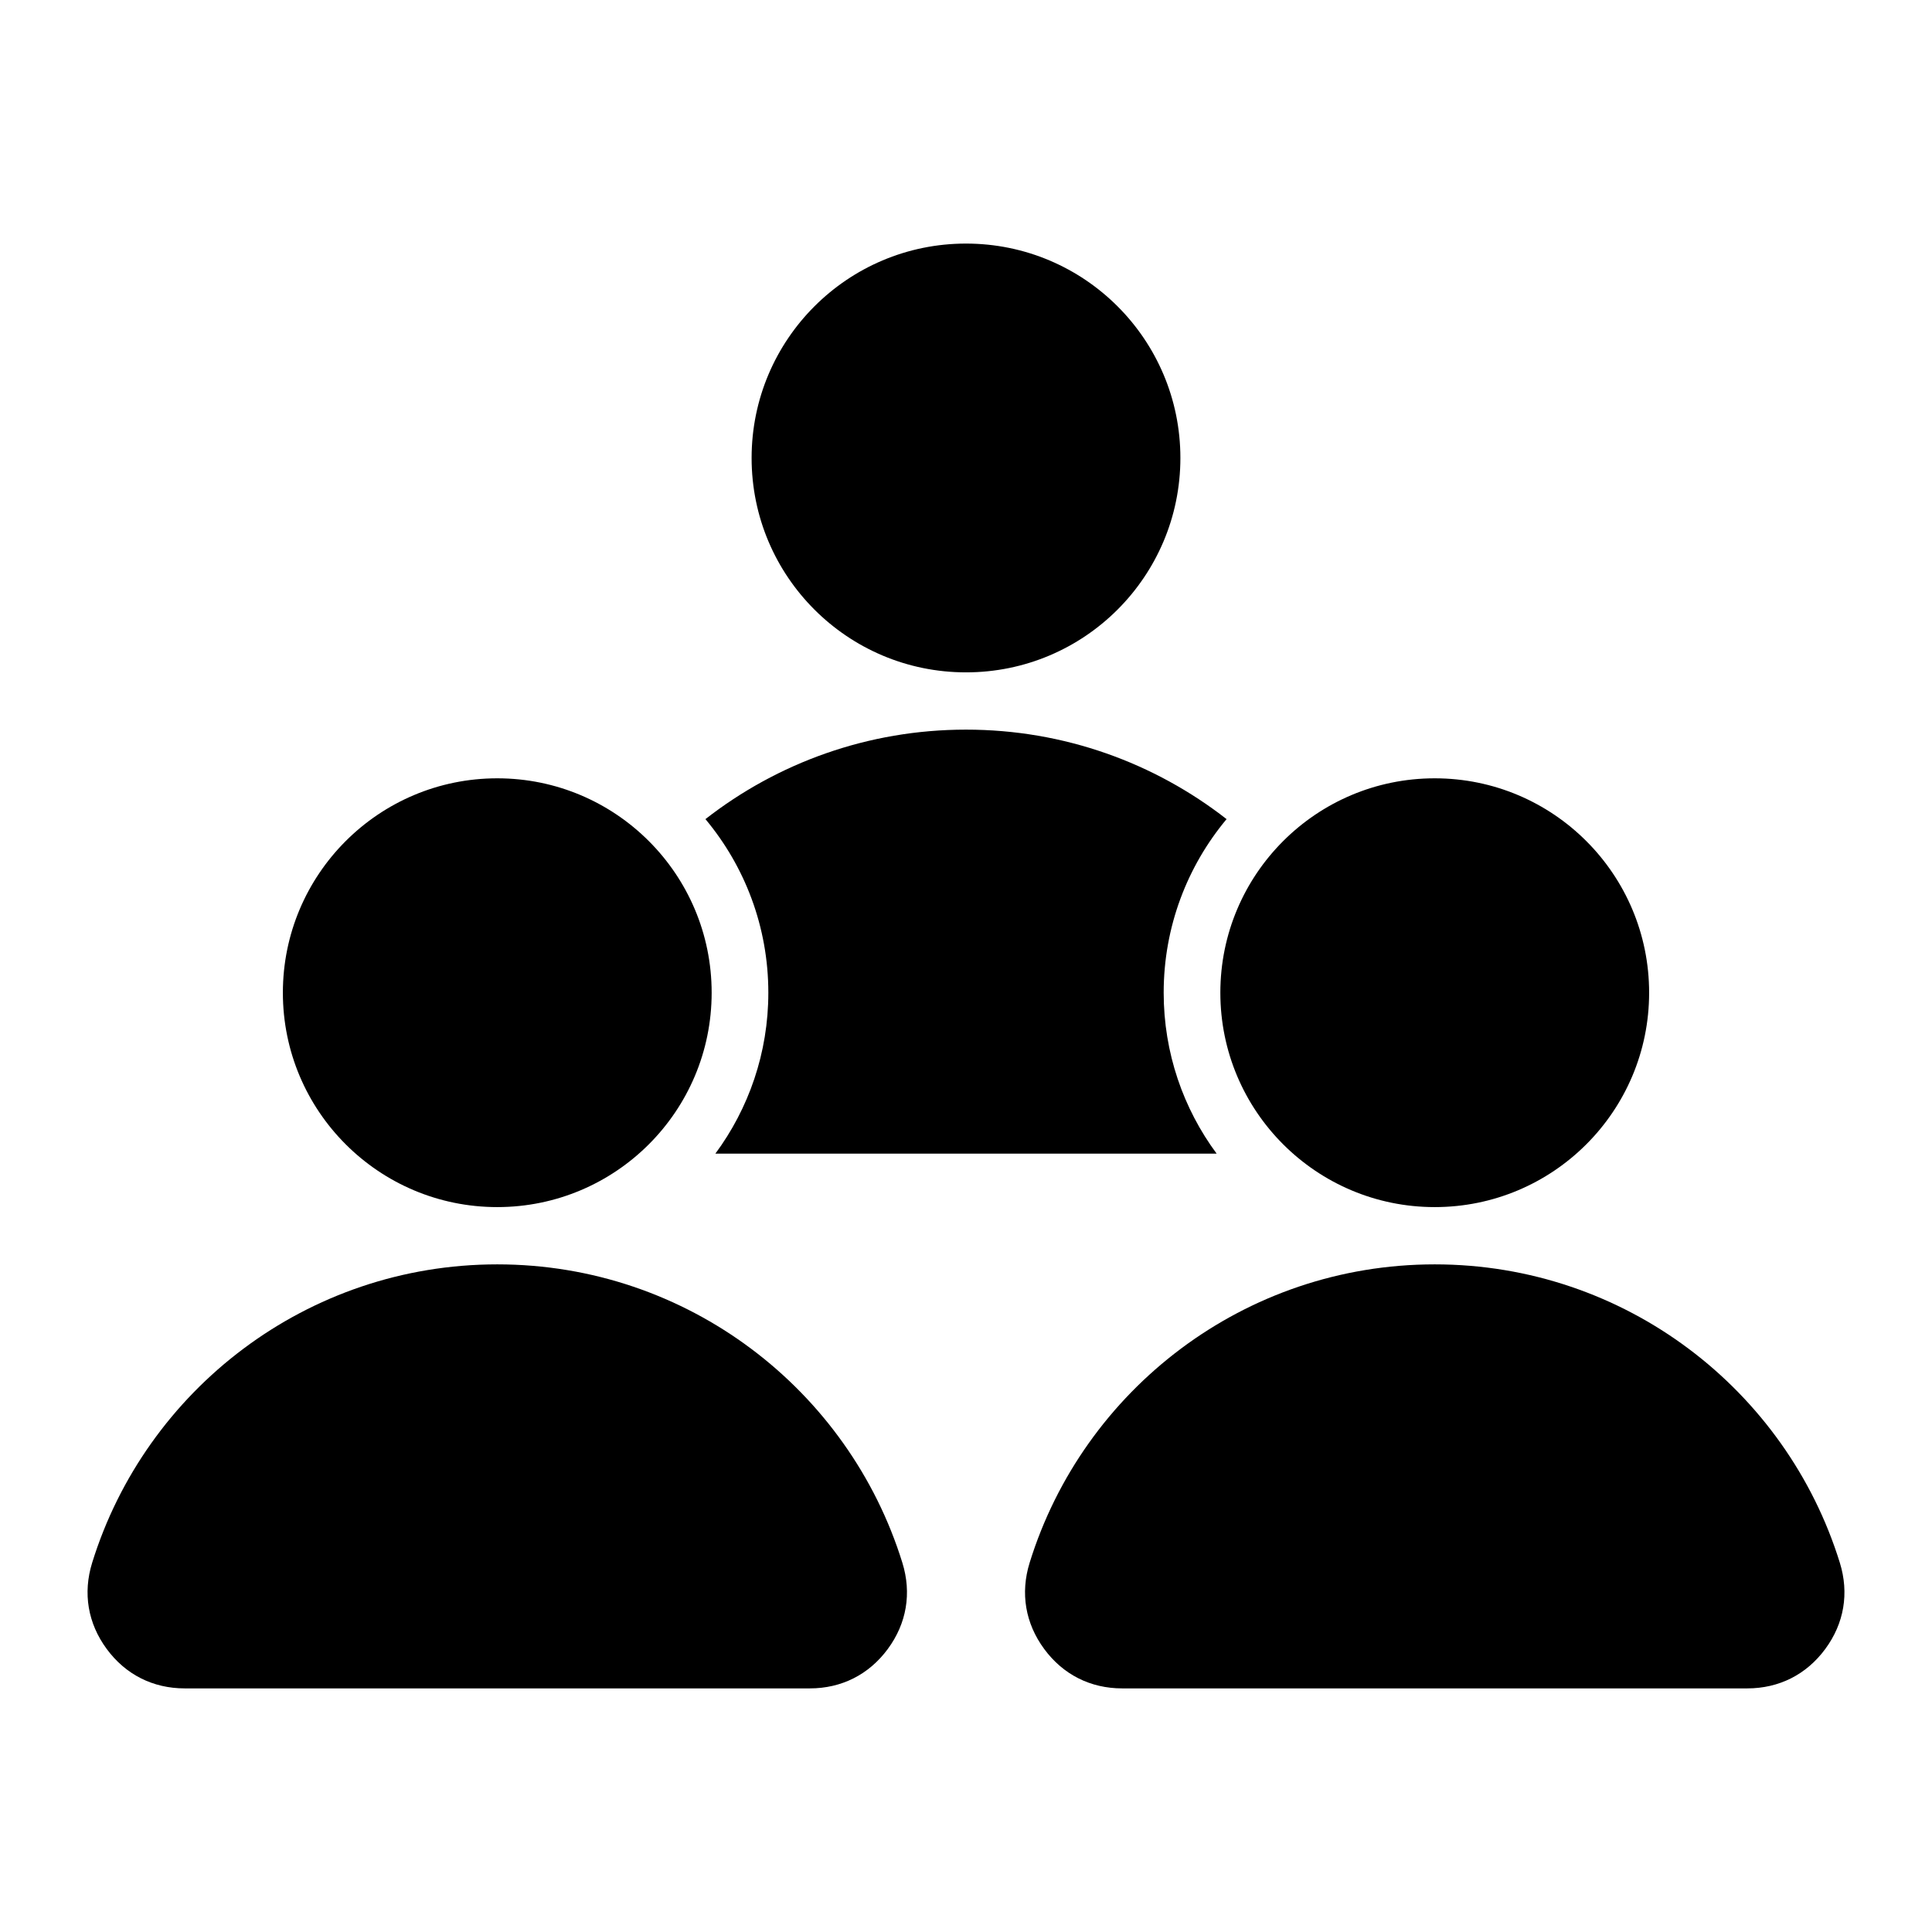
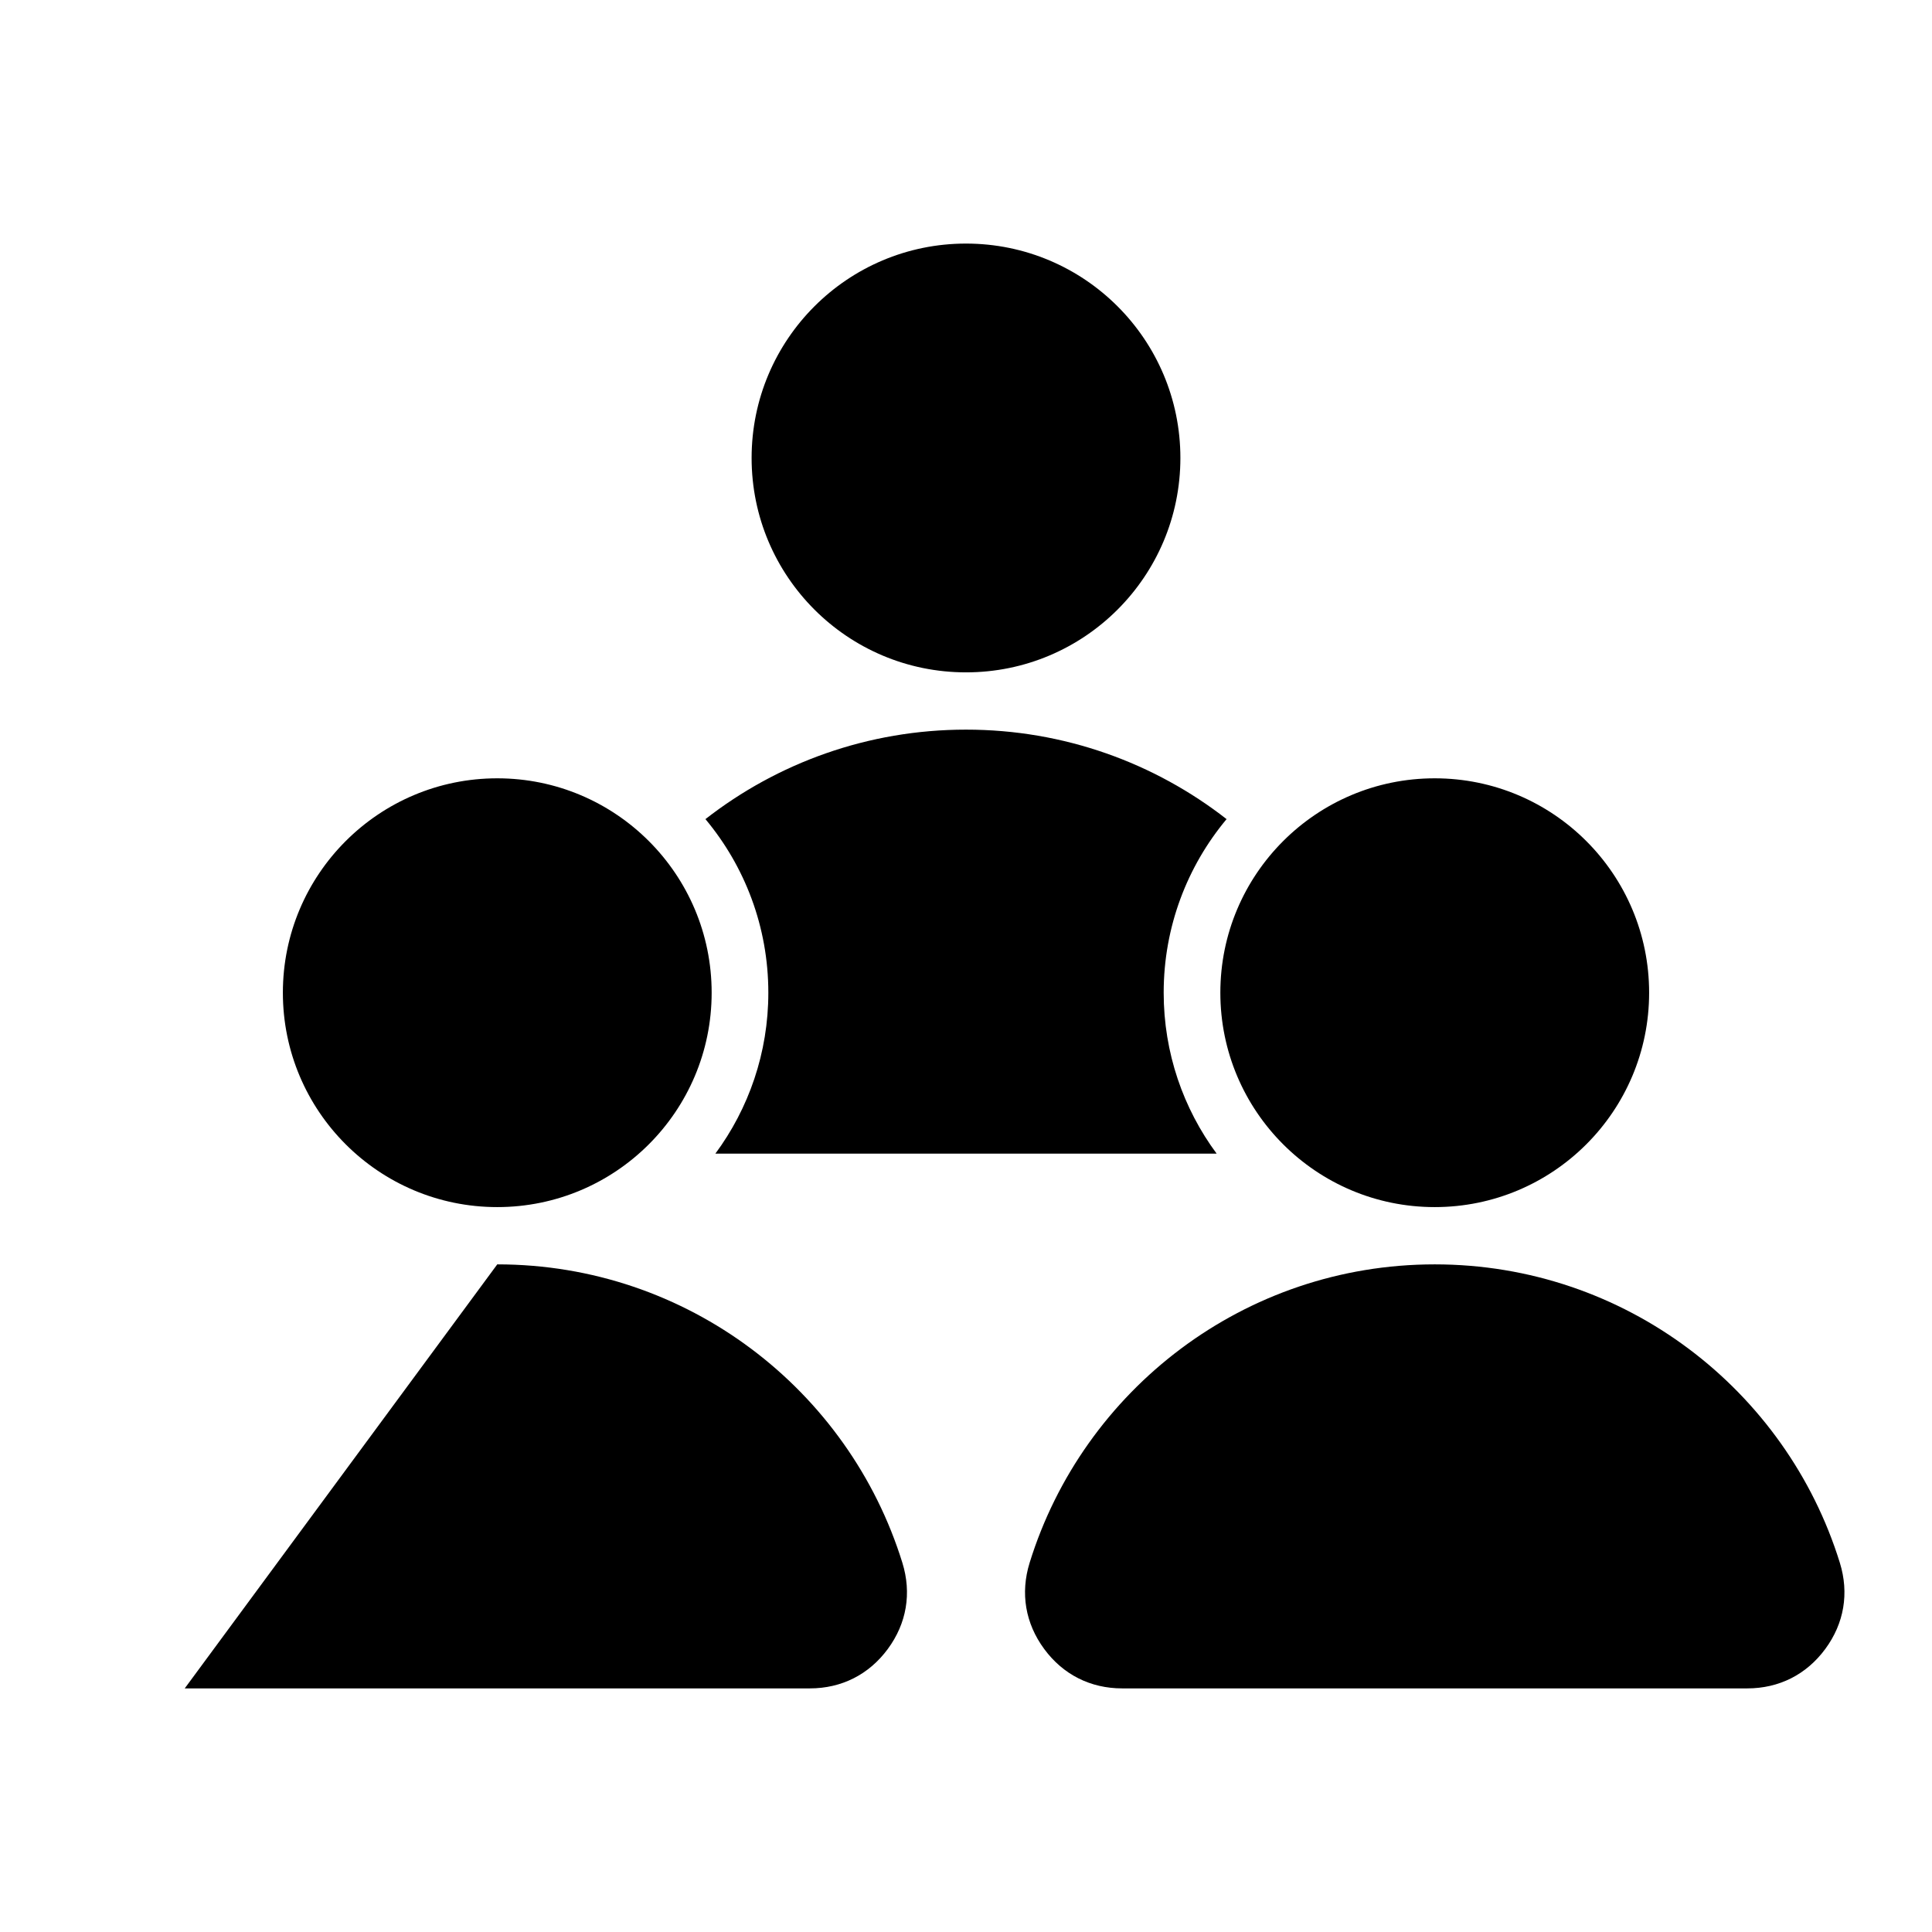
<svg xmlns="http://www.w3.org/2000/svg" fill="#000000" width="800px" height="800px" version="1.1" viewBox="144 144 512 512">
-   <path d="m400 337.36c26.035 0 50.004 8.852 69.055 23.715-10.402 12.465-16.668 28.504-16.668 46 0 15.969 5.215 30.727 14.039 42.656h-132.85c8.82-11.93 14.039-26.688 14.039-42.656 0-17.504-6.266-33.539-16.668-46 19.051-14.859 43.02-23.715 69.055-23.715zm-124.22 141.71c50.477 0 93.172 33.277 107.36 79.086 2.492 8.051 1.141 16.059-3.863 22.84-5 6.781-12.25 10.445-20.672 10.445h-165.65c-8.43 0-15.676-3.664-20.672-10.445-5-6.781-6.356-14.789-3.863-22.84 14.188-45.809 56.891-79.086 107.36-79.086zm248.44-128.81c-31.379 0-56.816 25.438-56.816 56.816s25.438 56.816 56.816 56.816 56.816-25.438 56.816-56.816-25.438-56.816-56.816-56.816zm-248.44 0c-31.379 0-56.816 25.438-56.816 56.816s25.438 56.816 56.816 56.816 56.816-25.438 56.816-56.816-25.438-56.816-56.816-56.816zm248.44 128.81c50.477 0 93.172 33.277 107.36 79.086 2.492 8.051 1.141 16.059-3.863 22.84-5 6.781-12.25 10.445-20.672 10.445h-165.65c-8.43 0-15.676-3.664-20.672-10.445-5-6.781-6.356-14.789-3.863-22.84 14.18-45.809 56.883-79.086 107.36-79.086zm-124.22-270.52c31.379 0 56.816 25.438 56.816 56.816-0.004 31.379-25.441 56.816-56.816 56.816-31.379 0-56.816-25.438-56.816-56.816s25.438-56.816 56.816-56.816z" fill-rule="evenodd" />
+   <path d="m400 337.36c26.035 0 50.004 8.852 69.055 23.715-10.402 12.465-16.668 28.504-16.668 46 0 15.969 5.215 30.727 14.039 42.656h-132.85c8.82-11.93 14.039-26.688 14.039-42.656 0-17.504-6.266-33.539-16.668-46 19.051-14.859 43.02-23.715 69.055-23.715zm-124.22 141.71c50.477 0 93.172 33.277 107.36 79.086 2.492 8.051 1.141 16.059-3.863 22.84-5 6.781-12.25 10.445-20.672 10.445h-165.65zm248.44-128.81c-31.379 0-56.816 25.438-56.816 56.816s25.438 56.816 56.816 56.816 56.816-25.438 56.816-56.816-25.438-56.816-56.816-56.816zm-248.44 0c-31.379 0-56.816 25.438-56.816 56.816s25.438 56.816 56.816 56.816 56.816-25.438 56.816-56.816-25.438-56.816-56.816-56.816zm248.44 128.81c50.477 0 93.172 33.277 107.36 79.086 2.492 8.051 1.141 16.059-3.863 22.84-5 6.781-12.25 10.445-20.672 10.445h-165.65c-8.43 0-15.676-3.664-20.672-10.445-5-6.781-6.356-14.789-3.863-22.84 14.18-45.809 56.883-79.086 107.36-79.086zm-124.22-270.52c31.379 0 56.816 25.438 56.816 56.816-0.004 31.379-25.441 56.816-56.816 56.816-31.379 0-56.816-25.438-56.816-56.816s25.438-56.816 56.816-56.816z" fill-rule="evenodd" />
</svg>